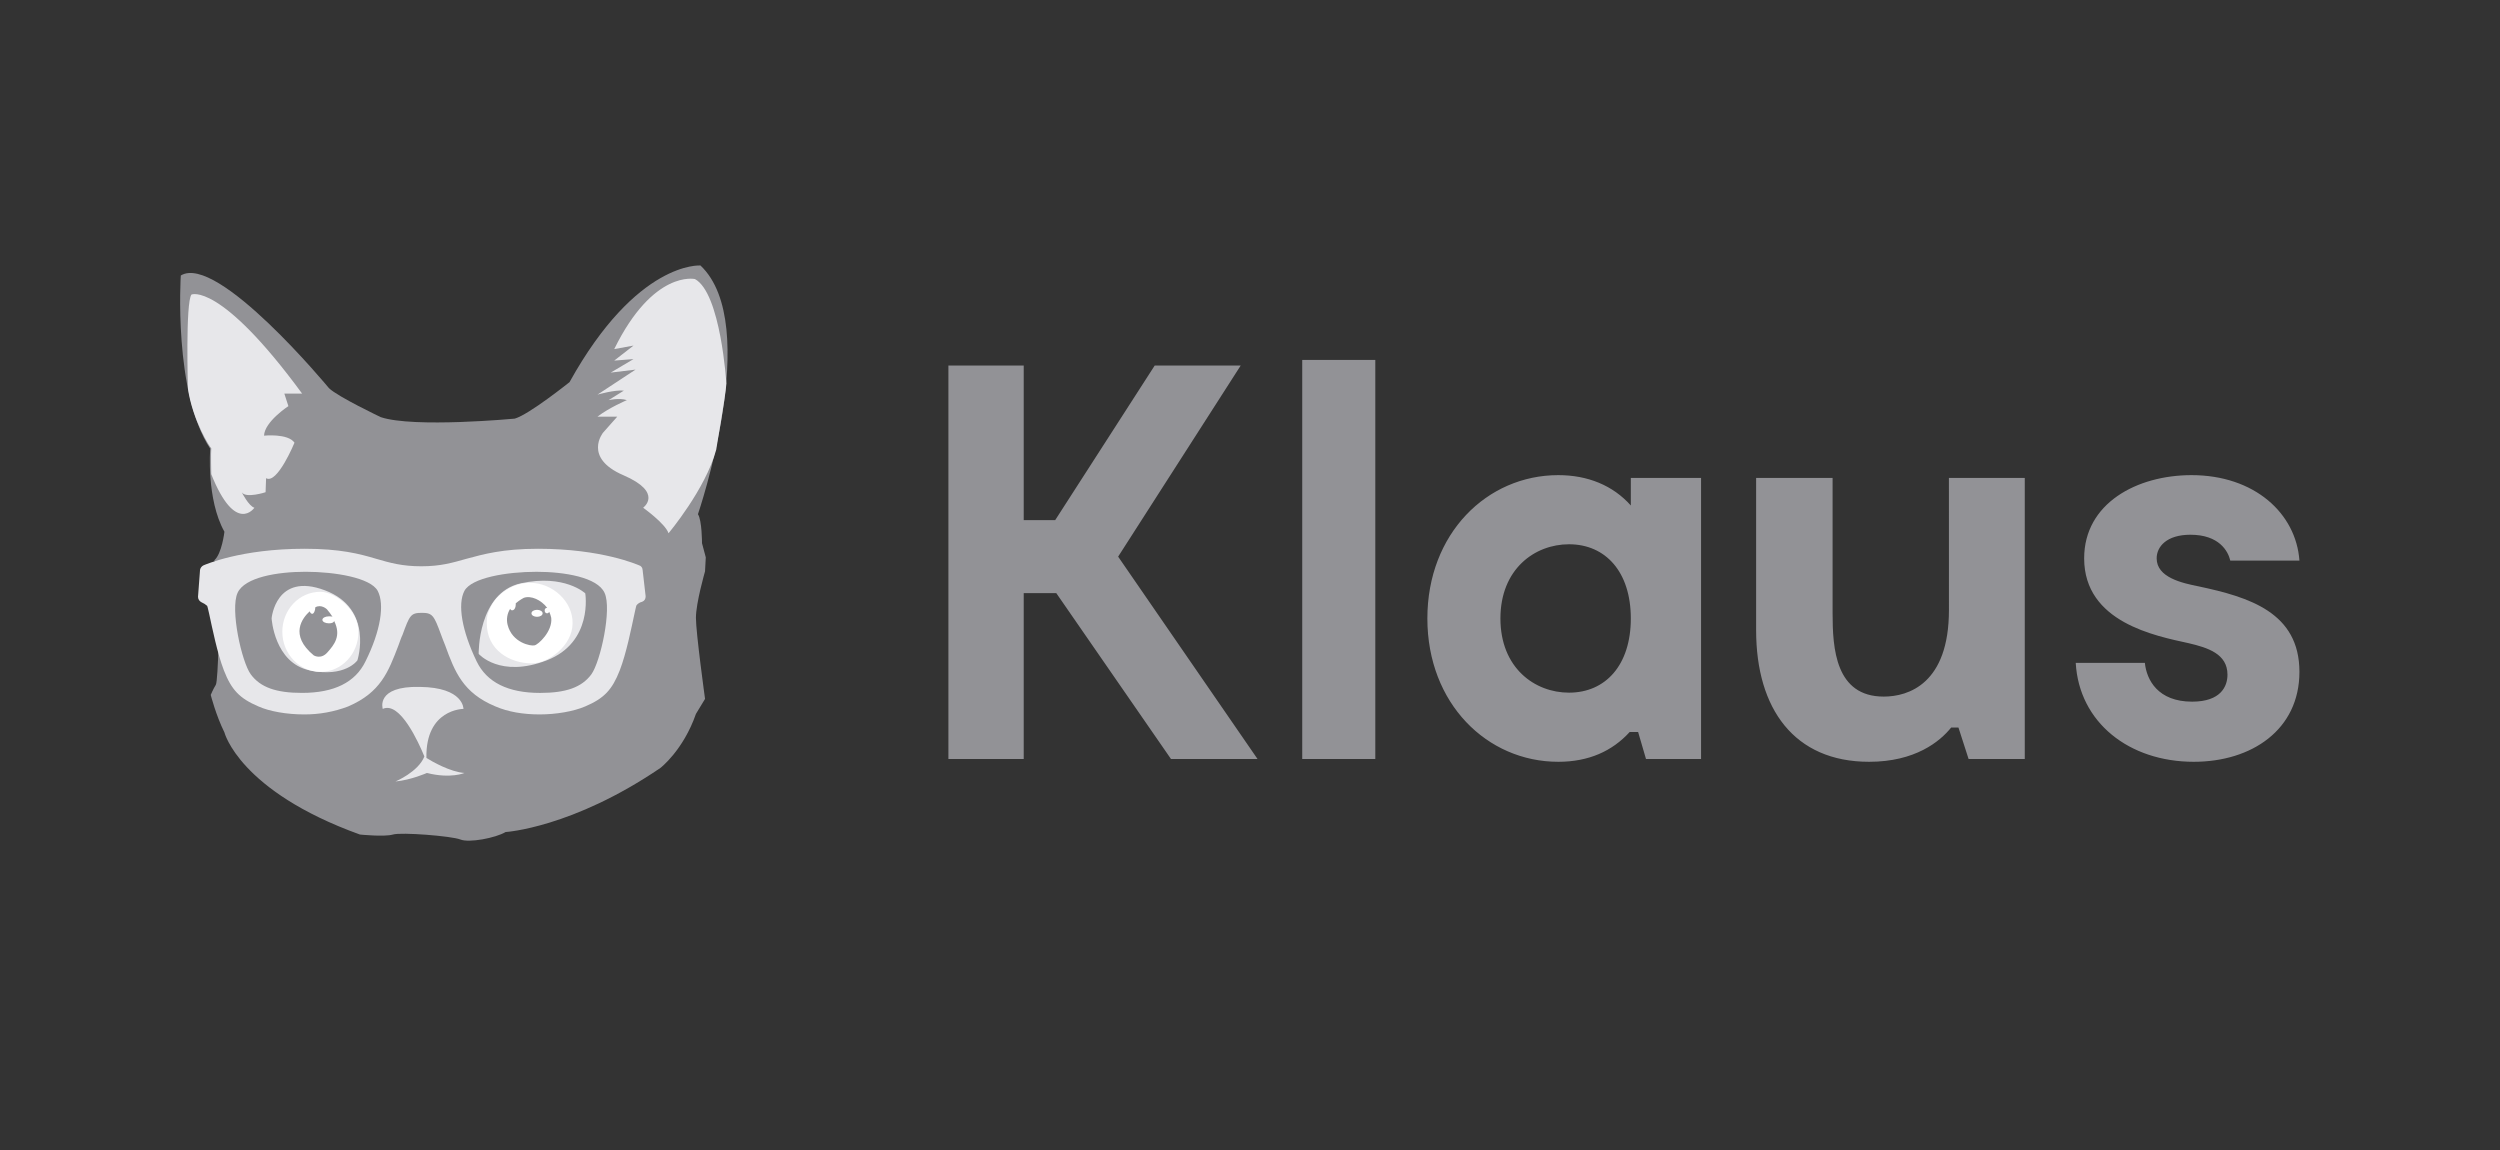
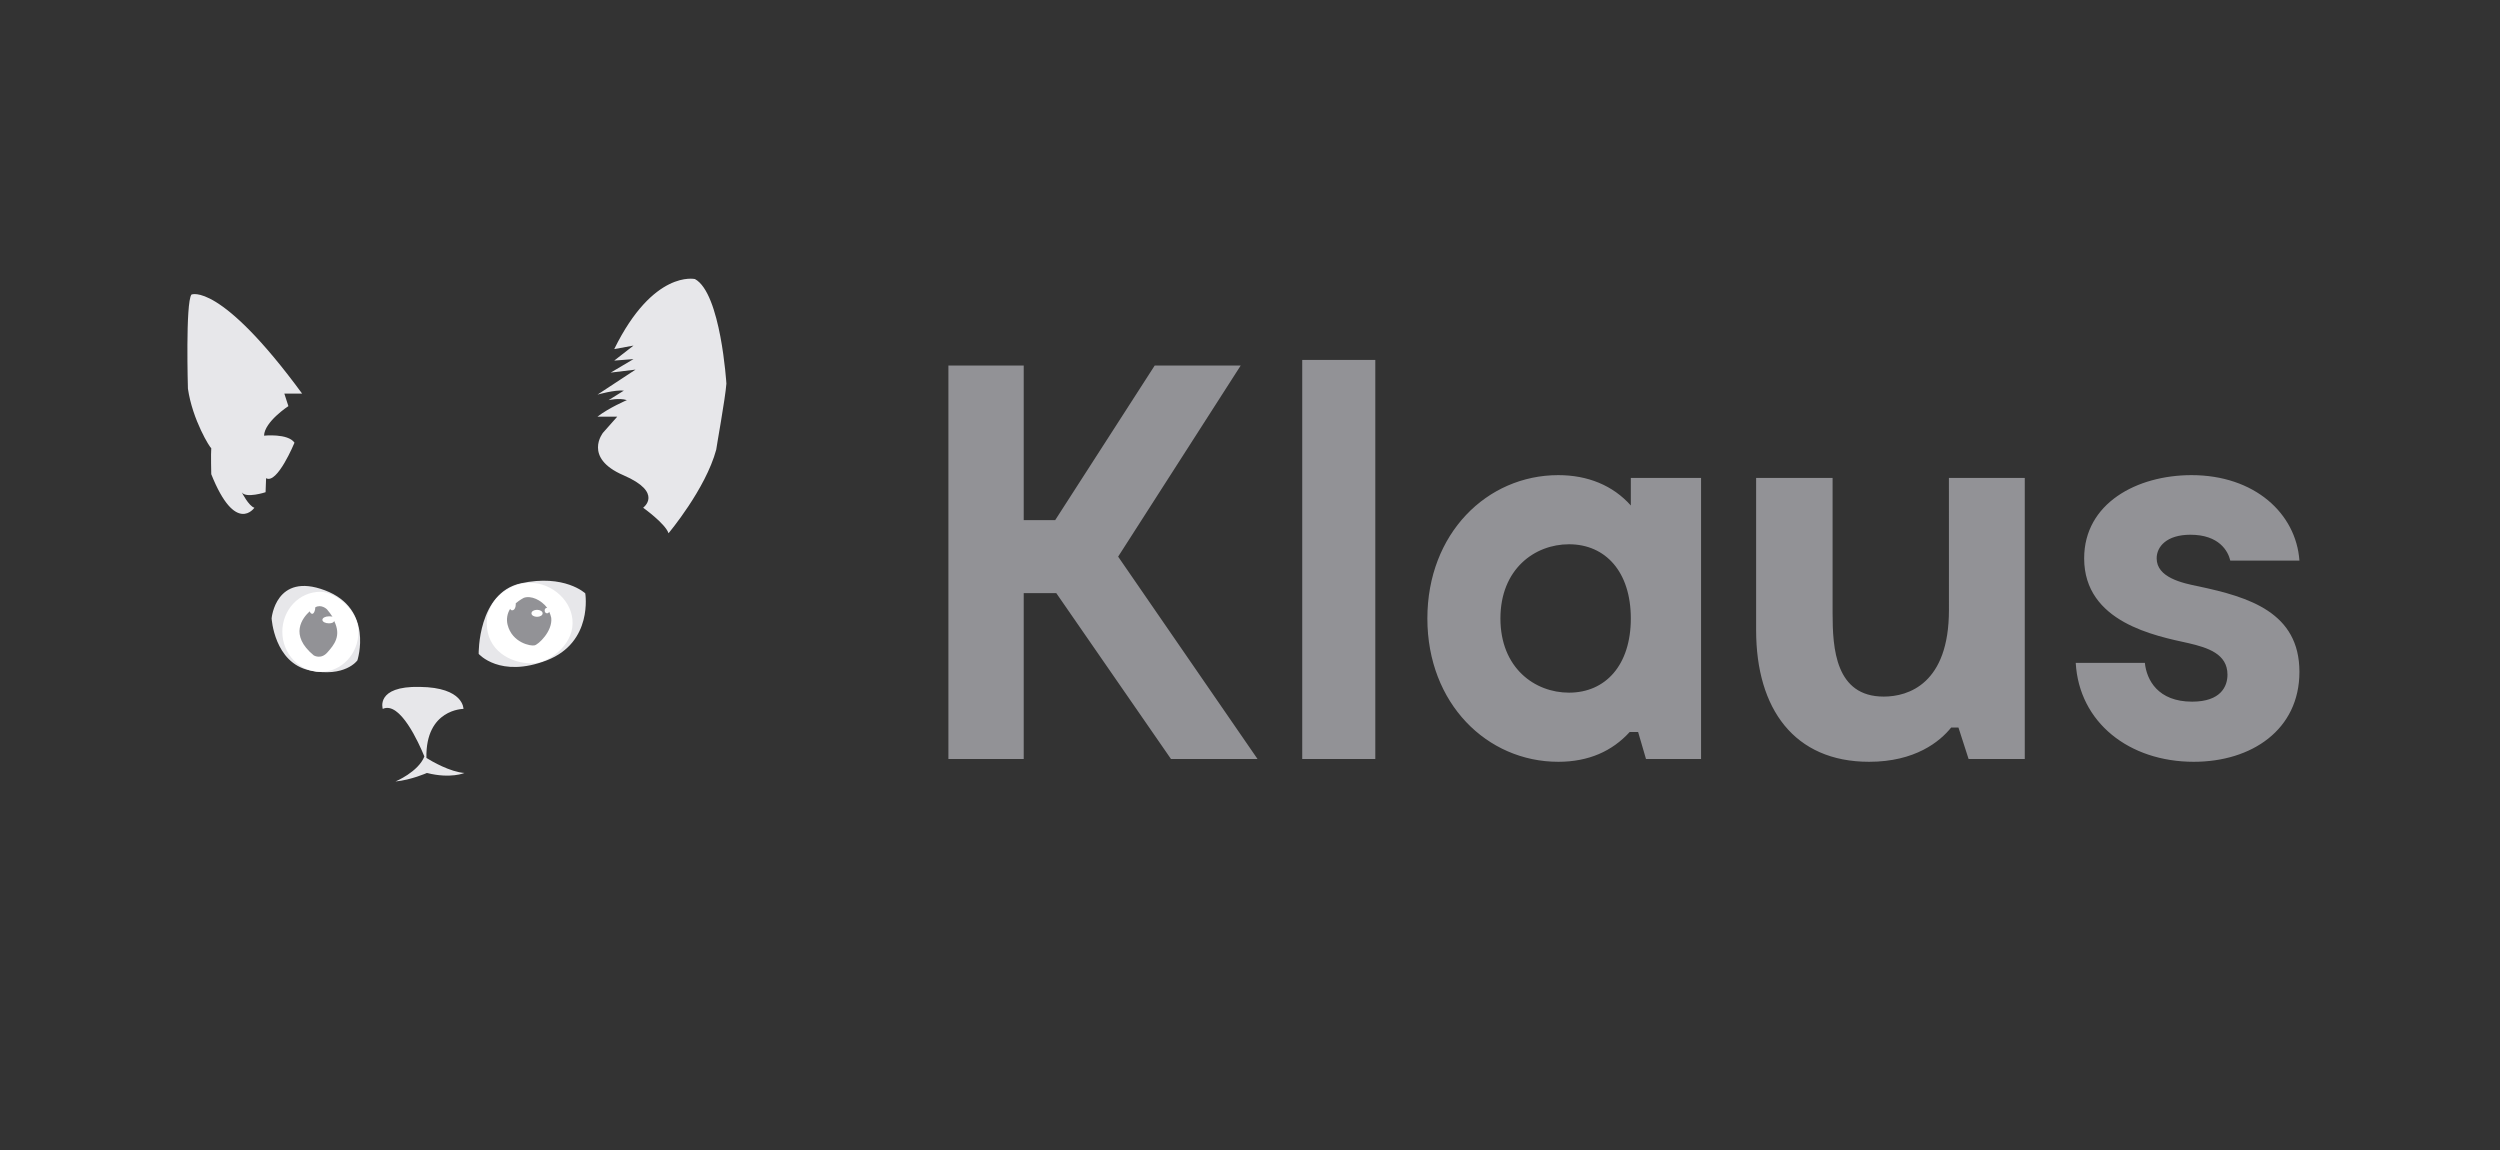
<svg xmlns="http://www.w3.org/2000/svg" width="113" height="52" viewBox="0 0 113 52" fill="none">
  <rect x="0" y="0" width="113" height="52" fill="#333333" stroke="none" />
-   <path d="M31.901 25.191L31.868 25.823C31.868 25.823 31.456 27.248 31.456 27.926C31.456 28.604 31.868 31.59 31.868 31.59L31.456 32.269C30.882 33.92 29.849 34.712 29.849 34.712C25.858 37.427 22.853 37.608 22.853 37.608C22.394 37.879 21.201 38.105 20.811 37.946C20.421 37.788 18.128 37.607 17.761 37.721C17.37 37.834 16.269 37.721 16.269 37.721C10.81 35.752 10.144 33.106 10.144 33.106C9.754 32.315 9.525 31.41 9.525 31.41C9.525 31.41 9.639 31.138 9.754 30.956C9.869 30.776 9.915 27.587 9.915 27.587L9.502 27.338C9.8 27.067 9.915 25.935 9.915 25.935L9.686 25.325C10.03 25.03 10.144 24.035 10.144 24.035C9.319 22.565 9.502 20.281 9.502 20.281C7.827 17.747 8.172 12.453 8.172 12.453C9.823 11.436 14.869 17.544 14.869 17.544C15.26 17.928 17.21 18.855 17.21 18.855C18.701 19.353 23.266 18.922 23.266 18.922C23.908 18.742 25.743 17.272 25.743 17.272C28.794 11.775 31.661 12 31.661 12C34.483 14.669 31.547 23.243 31.547 23.243C31.731 23.514 31.731 24.554 31.731 24.554L31.901 25.191Z" fill="#929296" />
  <path d="M8.494 17.566C8.494 17.566 8.38 13.676 8.654 13.314C8.654 13.314 9.939 12.725 13.656 17.791H12.852L13.035 18.357C13.035 18.357 11.958 19.058 11.934 19.692C11.934 19.692 13.012 19.579 13.311 20.009C13.311 20.009 12.53 21.909 12.027 21.614L12.004 22.248C12.004 22.248 11.108 22.542 10.925 22.248C10.925 22.248 11.246 22.881 11.499 22.949C11.499 22.949 10.65 24.193 9.549 21.434C9.549 21.434 9.526 20.506 9.549 20.258C9.503 20.258 8.701 18.991 8.494 17.566ZM32.833 17.34C32.833 17.34 32.581 13.245 31.411 12.613C31.411 12.613 29.53 12.182 27.763 15.779L28.635 15.62L27.763 16.299L28.635 16.231L27.603 16.842L28.727 16.706L27.006 17.837C27.006 17.837 27.786 17.611 28.198 17.656L27.509 18.086C27.509 18.086 27.992 17.973 28.335 18.086C28.335 18.086 27.533 18.426 27.006 18.833H27.9L27.258 19.557C27.258 19.557 26.341 20.688 28.175 21.479C30.01 22.271 29.07 22.949 29.07 22.949C29.07 22.949 30.08 23.673 30.217 24.103C30.217 24.103 31.892 22.112 32.373 20.326C32.373 20.258 32.787 17.996 32.833 17.34ZM26.453 26.818C26.453 26.818 25.514 25.936 23.541 26.366C21.59 26.794 21.636 29.555 21.636 29.555C21.636 29.555 22.599 30.663 24.71 29.849C26.821 29.035 26.454 26.818 26.454 26.818H26.453ZM14.685 26.682C12.46 25.844 12.277 27.949 12.277 27.949C12.277 27.949 12.391 29.962 13.998 30.301C15.603 30.64 16.154 29.849 16.154 29.849C16.154 29.849 16.911 27.519 14.686 26.682H14.685ZM20.948 32.042C20.948 32.042 20.971 31.071 18.975 31.048C16.957 31.002 17.301 32.042 17.301 32.042C18.081 31.68 18.93 33.581 19.182 34.192C18.906 34.893 17.874 35.323 17.874 35.323C18.586 35.255 19.296 34.938 19.296 34.938C20.375 35.209 20.994 34.938 20.994 34.938C20.352 34.893 19.526 34.418 19.274 34.259C19.228 32.042 20.948 32.042 20.948 32.042Z" fill="#E7E7EA" />
  <path d="M14.482 26.749C13.517 26.749 12.761 27.564 12.761 28.559C12.761 29.554 13.54 30.37 14.482 30.37C15.444 30.37 16.202 29.554 16.202 28.559C16.202 27.564 15.146 26.749 14.482 26.749ZM23.953 26.343C23.425 26.343 22.921 26.568 22.553 26.93L22.576 26.908L22.508 26.976C22.456 27.024 22.41 27.077 22.37 27.134C22.256 27.27 22.101 27.569 22.051 27.738C21.999 27.909 22.003 28.129 22.003 28.175C22.003 29.374 23.035 29.985 24.045 29.985C24.801 29.985 25.88 29.17 25.88 28.175C25.902 27.203 24.985 26.343 23.953 26.343Z" fill="white" />
  <path d="M14.87 28.175C14.709 28.175 14.572 28.107 14.572 28.017C14.572 27.926 14.709 27.858 14.87 27.858C14.939 27.858 14.985 27.858 15.03 27.88C14.954 27.762 14.869 27.648 14.778 27.541C14.778 27.541 14.526 27.293 14.251 27.451C14.251 27.609 14.181 27.745 14.113 27.745C14.067 27.745 14.021 27.7 13.998 27.632C13.678 27.926 13.058 28.695 14.181 29.623C14.181 29.623 14.504 29.826 14.801 29.486C15.1 29.147 15.444 28.741 15.1 28.061C15.1 28.13 15.007 28.175 14.87 28.175ZM24.916 27.926C24.893 27.835 24.871 27.745 24.825 27.654C24.802 27.7 24.756 27.722 24.733 27.722C24.665 27.722 24.619 27.677 24.619 27.587C24.619 27.519 24.664 27.474 24.733 27.474C24.457 27.111 24 26.908 23.678 27.021C23.678 27.021 23.495 27.111 23.311 27.27V27.338C23.311 27.474 23.242 27.586 23.15 27.586C23.104 27.586 23.081 27.564 23.059 27.519C22.991 27.626 22.947 27.745 22.927 27.869C22.907 27.994 22.913 28.121 22.944 28.243C23.15 29.057 23.999 29.215 24.16 29.17C24.32 29.147 24.986 28.537 24.916 27.926ZM24.274 27.88C24.137 27.88 24.022 27.814 24.022 27.722C24.022 27.632 24.136 27.564 24.274 27.564C24.412 27.564 24.527 27.632 24.527 27.722C24.527 27.813 24.412 27.88 24.274 27.88Z" fill="#929296" />
-   <path d="M29.044 25.755C29.043 25.708 29.027 25.663 28.998 25.627C28.969 25.59 28.929 25.563 28.884 25.551C28.816 25.528 27.209 24.804 24.32 24.804C22.714 24.804 21.842 25.053 21.085 25.257C20.442 25.438 19.915 25.596 19.043 25.596C18.171 25.596 17.621 25.438 17.001 25.257C16.245 25.031 15.372 24.804 13.767 24.804C10.877 24.804 9.27 25.528 9.203 25.551C9.162 25.57 9.126 25.598 9.098 25.633C9.07 25.669 9.051 25.71 9.042 25.754L8.95 26.976C8.95 27.089 9.019 27.179 9.11 27.224C9.202 27.263 9.288 27.317 9.363 27.383C9.386 27.429 9.409 27.564 9.454 27.745C9.592 28.378 9.822 29.532 10.12 30.301C10.463 31.183 10.831 31.568 11.68 31.93C12.185 32.156 12.964 32.292 13.744 32.292C14.426 32.296 15.103 32.174 15.74 31.93C17.208 31.297 17.552 30.369 18.011 29.17C18.08 28.989 18.126 28.831 18.194 28.695C18.516 27.813 18.562 27.7 19.066 27.7C19.548 27.7 19.616 27.813 19.938 28.695C19.984 28.831 20.052 28.989 20.122 29.17C20.558 30.369 20.925 31.32 22.393 31.93C22.966 32.178 23.654 32.292 24.389 32.292C25.145 32.292 25.925 32.156 26.453 31.93C27.301 31.568 27.669 31.183 28.013 30.301C28.311 29.532 28.54 28.378 28.677 27.745C28.724 27.541 28.747 27.406 28.77 27.36C28.833 27.279 28.922 27.224 29.022 27.202C29.137 27.157 29.183 27.067 29.183 26.953L29.045 25.754L29.044 25.755ZM16.52 29.894C16.061 30.844 15.098 31.319 13.653 31.319C12.483 31.319 11.771 31.071 11.336 30.482C10.922 29.916 10.396 27.541 10.739 26.795C11.06 26.094 12.529 25.844 13.813 25.844C15.144 25.844 16.749 26.116 17.071 26.705C17.392 27.314 17.208 28.515 16.52 29.894ZM26.728 30.482C26.292 31.07 25.581 31.32 24.411 31.32C22.966 31.32 22.002 30.843 21.544 29.894C20.879 28.514 20.672 27.315 20.993 26.705C21.314 26.116 22.898 25.845 24.251 25.845C25.513 25.845 27.004 26.093 27.325 26.795C27.669 27.519 27.141 29.916 26.728 30.482Z" fill="#E7E7EA" />
  <path d="M52.928 34.306L47.745 26.811H46.272V34.306H42.868V16.523H46.272V23.509H47.695L52.192 16.523H56.079L50.54 25.16L56.84 34.306H52.928ZM58.861 16.269H62.164V34.306H58.861V16.269ZM73.713 21.604H76.888V34.306H74.399L74.043 33.087H73.661C72.874 33.951 71.808 34.433 70.436 34.433C67.209 34.433 64.517 31.791 64.517 27.955C64.517 24.119 67.209 21.476 70.436 21.476C71.756 21.476 72.899 21.934 73.713 22.848V21.604ZM70.919 31.308C72.57 31.308 73.713 30.064 73.713 27.955C73.713 25.846 72.57 24.601 70.919 24.601C69.369 24.601 67.819 25.72 67.819 27.955C67.819 30.191 69.369 31.308 70.919 31.308ZM88.091 21.604H91.52V34.306H88.98L88.522 32.884H88.193C87.684 33.518 86.567 34.433 84.483 34.433C81.105 34.433 79.377 32.045 79.377 28.488V21.604H82.833V27.726C82.833 29.302 82.96 31.486 85.145 31.486C86.263 31.486 88.092 30.902 88.092 27.573L88.091 21.604ZM100.809 25.338C100.708 24.906 100.301 24.17 99.006 24.17C97.939 24.17 97.481 24.703 97.481 25.237C97.481 26.101 98.625 26.354 99.387 26.506C101.648 26.989 103.934 27.675 103.934 30.369C103.934 32.985 101.775 34.433 99.158 34.433C96.236 34.433 93.976 32.655 93.823 29.962H96.948C97.024 30.724 97.532 31.715 99.082 31.715C100.378 31.715 100.682 31.029 100.682 30.495C100.682 29.555 99.794 29.276 98.93 29.073C97.431 28.742 94.204 28.133 94.204 25.237C94.204 22.747 96.593 21.476 99.056 21.476C101.902 21.476 103.782 23.204 103.934 25.338H100.809Z" fill="#929296" />
</svg>